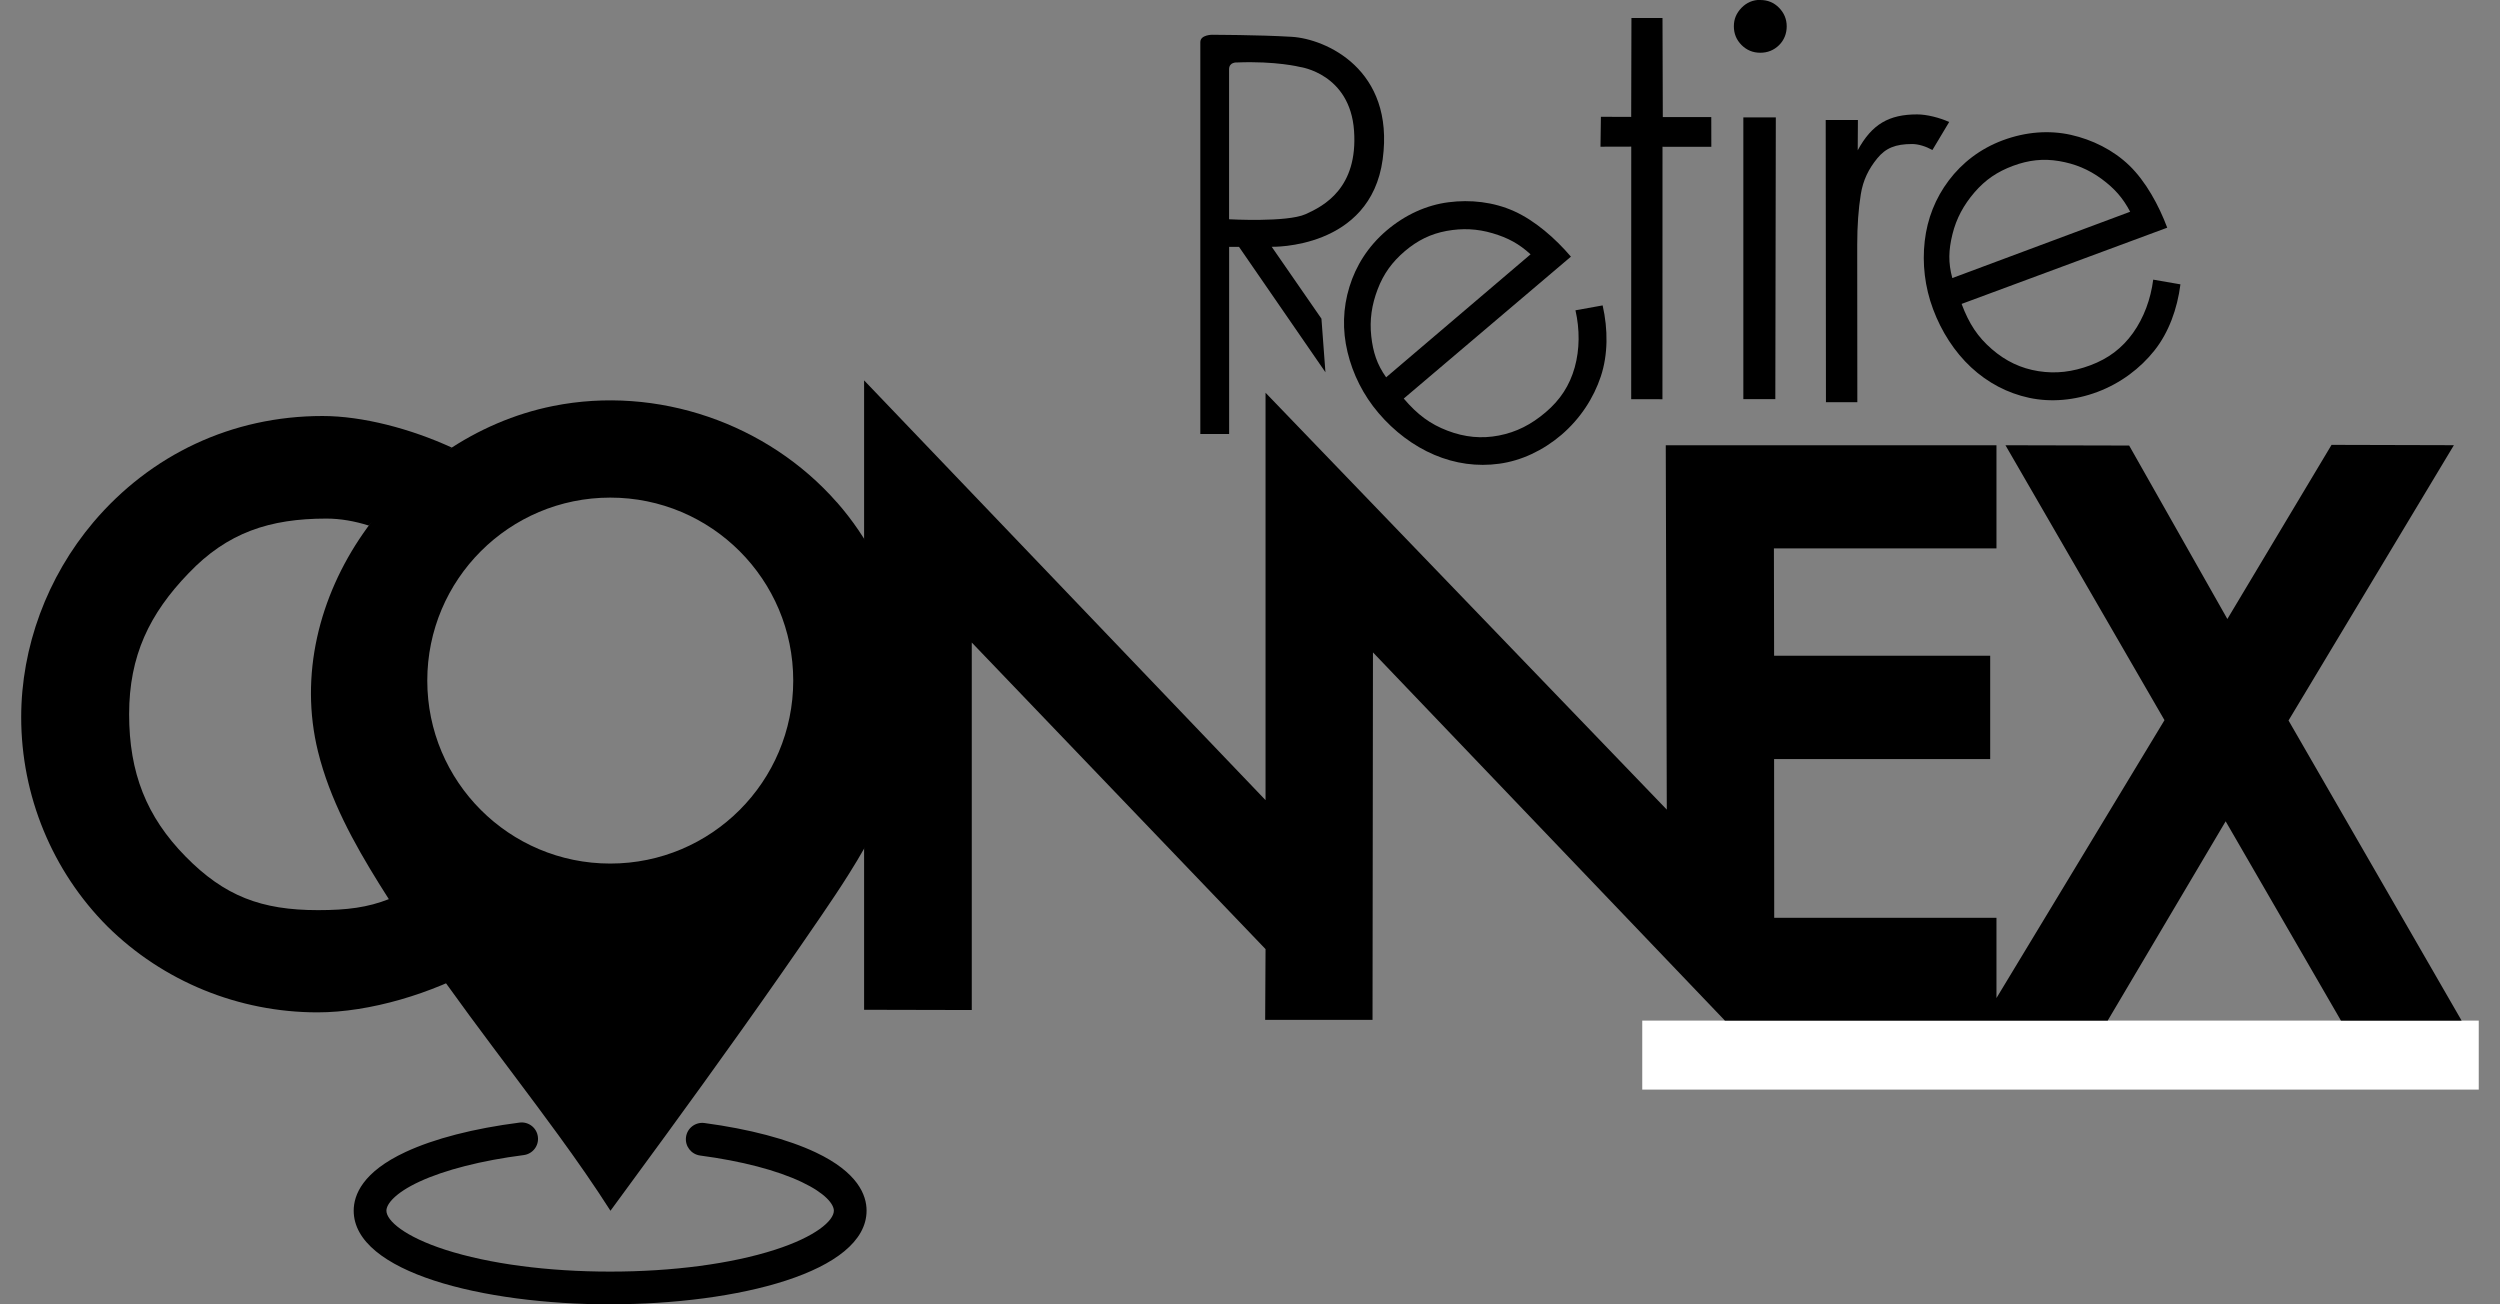
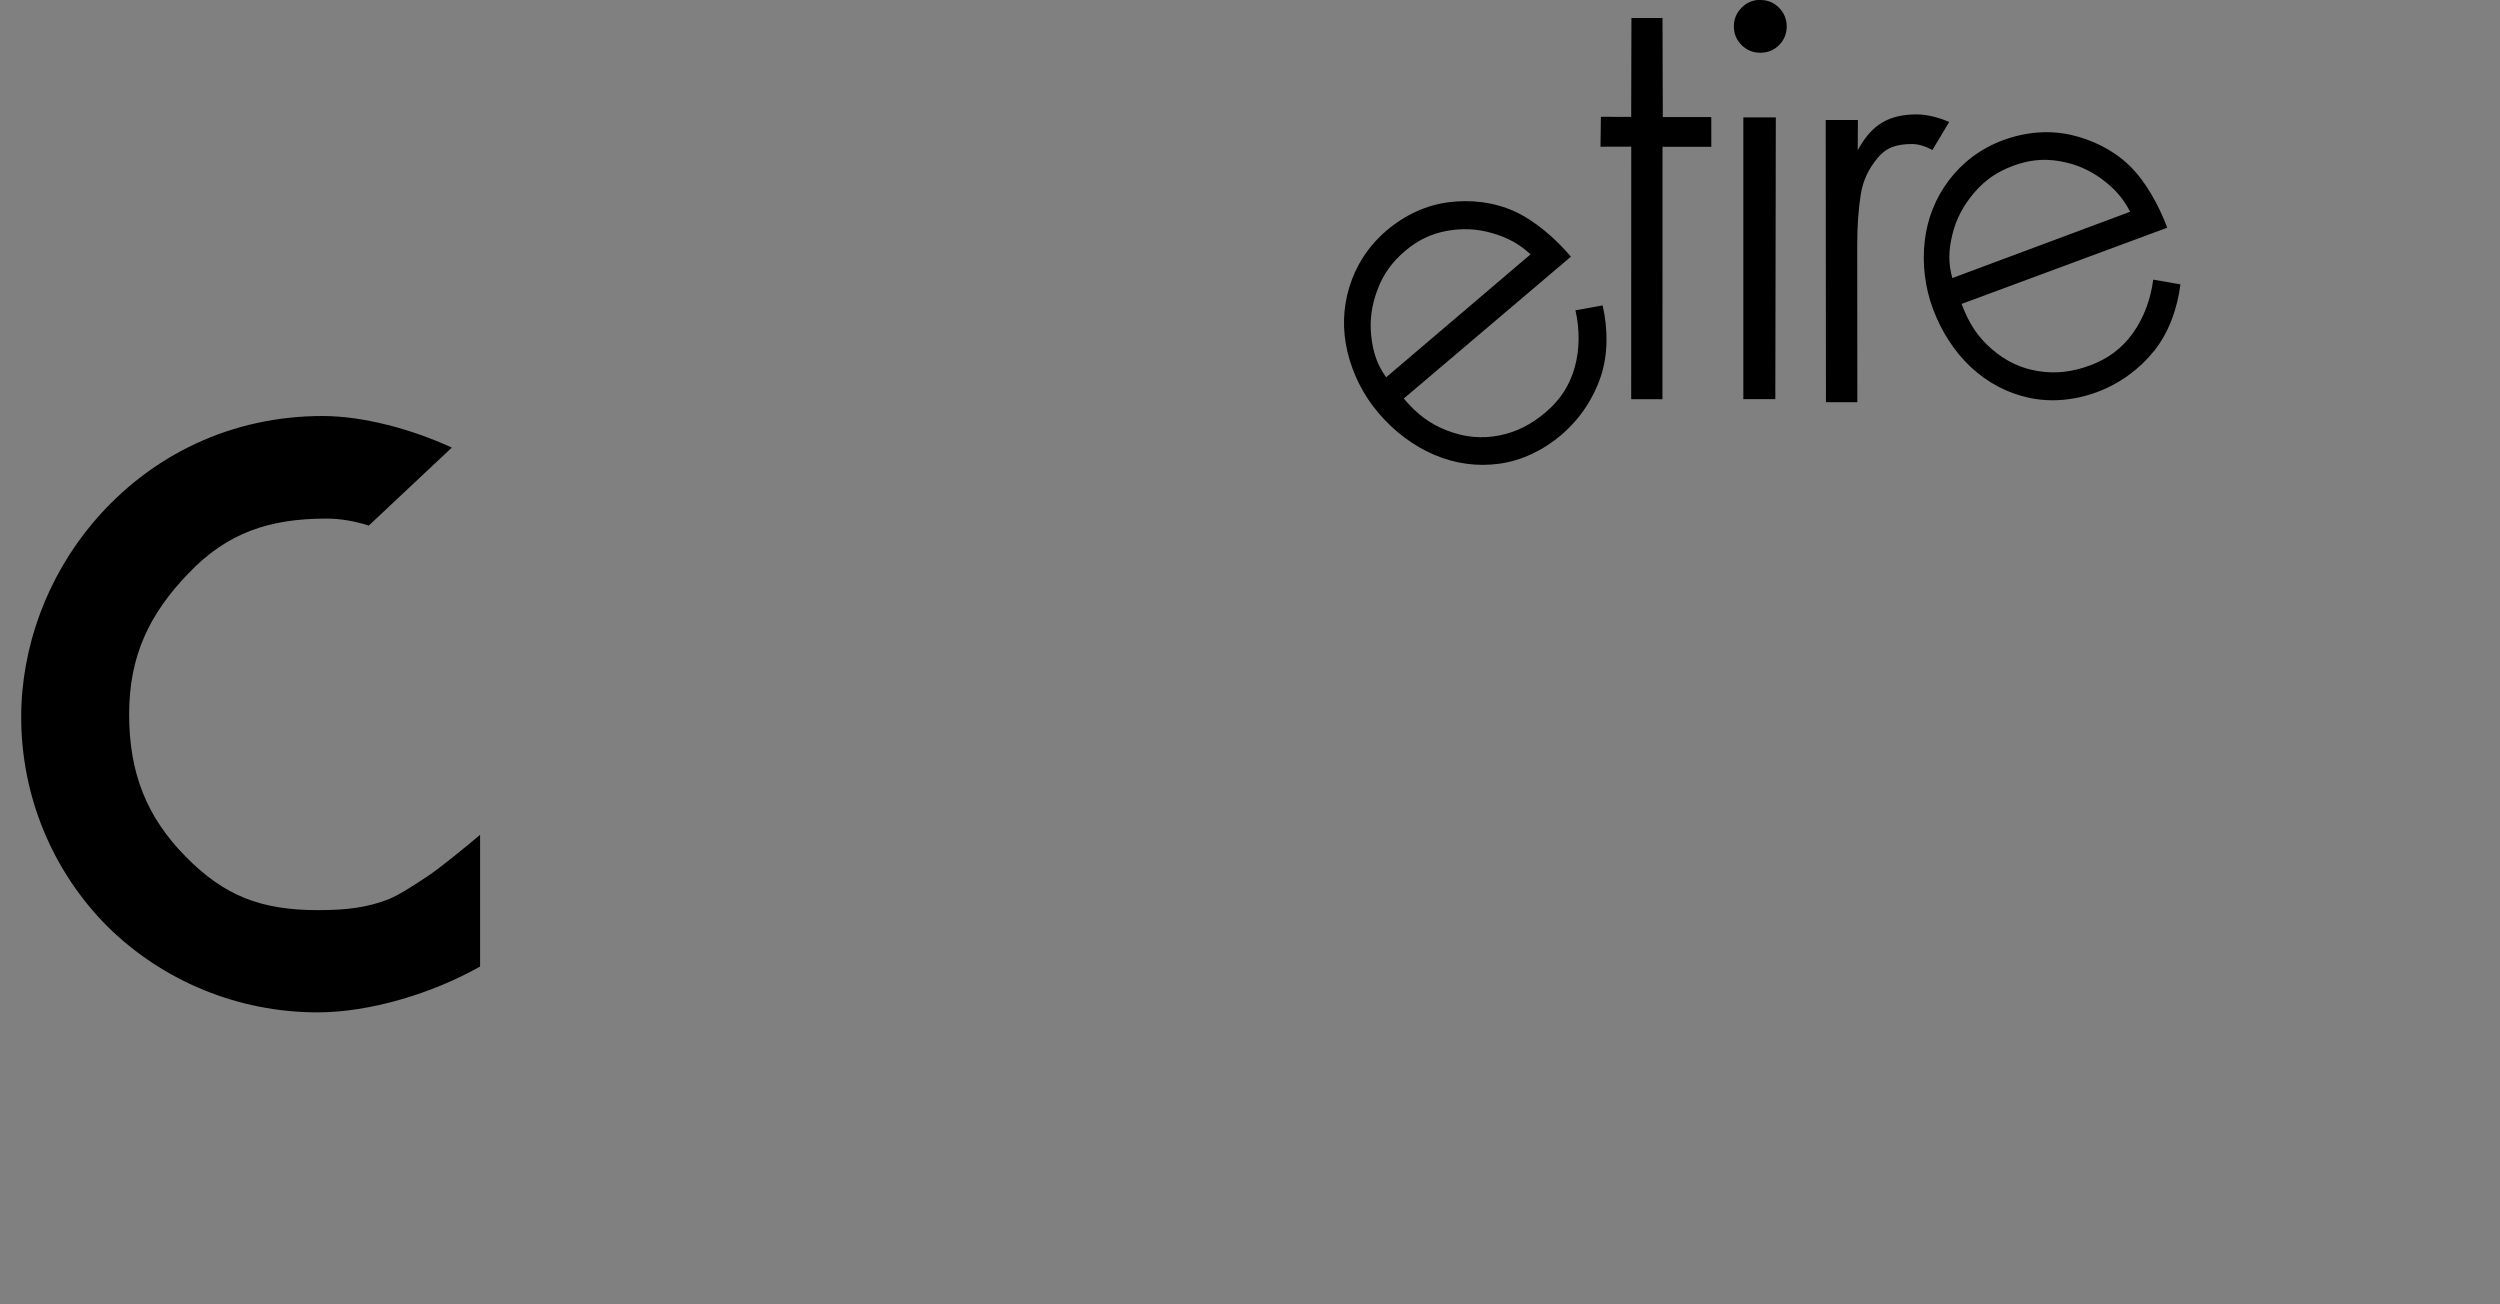
<svg xmlns="http://www.w3.org/2000/svg" width="92" height="48" viewBox="0 0 92 48" fill="none">
  <rect x="0" y="0" width="92" height="48" fill="#808080" stroke="none" />
  <g clip-path="url(#clip0_5589_54353)">
-     <path d="M22.455 48C17.766 48 13.016 46.816 13.016 44.553C13.016 43.972 13.347 43.126 14.927 42.392C15.983 41.901 17.433 41.527 19.121 41.311C19.452 41.269 19.754 41.503 19.794 41.834C19.837 42.165 19.603 42.464 19.274 42.507C17.73 42.705 16.368 43.052 15.436 43.484C14.54 43.9 14.22 44.31 14.22 44.553C14.22 44.92 14.891 45.508 16.39 45.992C18.002 46.51 20.154 46.795 22.453 46.795C24.752 46.795 26.906 46.51 28.516 45.992C30.015 45.51 30.686 44.922 30.686 44.553C30.686 44.315 30.375 43.912 29.506 43.5C28.588 43.065 27.293 42.727 25.762 42.523C25.434 42.477 25.202 42.176 25.245 41.845C25.288 41.514 25.591 41.284 25.922 41.327C27.577 41.548 28.993 41.924 30.022 42.41C31.566 43.142 31.89 43.977 31.89 44.551C31.89 46.813 27.142 47.998 22.451 47.998" fill="#E9D0BF" style="fill:#E9D0BF;fill:color(display-p3 0.914 0.816 0.749);fill-opacity:1;" />
-     <path d="M44.622 1.281C44.622 1.281 46.302 1.281 47.54 1.355C48.778 1.43 51.331 2.544 50.883 5.862C50.435 9.181 46.799 9.082 46.799 9.082L48.629 11.727L48.776 13.699L45.595 9.084H45.232V15.971H44.172V1.551C44.172 1.272 44.622 1.279 44.622 1.279M45.23 2.551V8.069C45.23 8.069 47.355 8.188 48.04 7.884C48.724 7.58 49.976 6.916 49.829 4.813C49.683 2.711 47.844 2.465 47.844 2.465C47.844 2.465 46.964 2.24 45.516 2.299C45.516 2.299 45.23 2.276 45.23 2.551Z" fill="#70ABA7" style="fill:#70ABA7;fill:color(display-p3 0.439 0.671 0.655);fill-opacity:1;" />
-     <path d="M91.218 37.559H60.435V40.098H91.218V37.559Z" fill="white" style="fill:white;fill-opacity:1;" />
    <path d="M13.572 19.341C13.05 19.177 12.528 19.084 12.012 19.084C9.927 19.084 8.367 19.598 6.94 21.095C5.503 22.583 4.752 24.129 4.752 26.284C4.752 28.438 5.389 30.053 6.825 31.516C8.261 32.979 9.619 33.493 11.704 33.493C12.782 33.493 13.529 33.394 14.313 33.087C14.734 32.912 15.285 32.543 15.736 32.245C16.186 31.948 17.17 31.142 17.667 30.721V35.568C15.916 36.559 13.613 37.255 11.686 37.255C8.786 37.255 6.003 36.118 3.955 34.094C1.917 32.052 0.78 29.276 0.78 26.394C0.78 23.81 1.73 21.236 3.439 19.215C5.542 16.736 8.529 15.309 11.868 15.309C13.338 15.309 15.105 15.773 16.627 16.471" fill="#475A72" style="fill:#475A72;fill:color(display-p3 0.278 0.353 0.447);fill-opacity:1;" />
-     <path d="M31.799 13.998V37.16L35.761 37.169V23.645L46.572 34.927L46.558 37.531H50.509L50.525 24.008L63.477 37.558H77.563L81.904 30.224L86.147 37.558H90.587L84.218 26.514L90.303 16.383L85.801 16.371L81.967 22.779L78.353 16.396L73.801 16.385L79.653 26.502L73.47 36.728V33.774H65.291L65.287 27.934H73.239V24.132H65.287L65.28 20.181H73.47V16.385H65.28H61.3L61.338 29.794L46.572 14.453V29.445L31.799 13.998Z" fill="#475A72" style="fill:#475A72;fill:color(display-p3 0.278 0.353 0.447);fill-opacity:1;" />
    <path d="M57.811 9.444L51.658 14.667C52.169 15.266 52.633 15.606 53.267 15.849C53.902 16.092 54.522 16.151 55.161 16.027C55.8 15.903 56.347 15.626 56.881 15.171C57.421 14.712 57.763 14.183 57.95 13.519C58.135 12.855 58.137 12.123 57.977 11.419L58.977 11.239C59.179 12.128 59.175 13.051 58.911 13.85C58.646 14.649 58.153 15.41 57.457 16.005C56.777 16.583 55.98 16.955 55.172 17.065C54.364 17.177 53.551 17.065 52.783 16.738C52.018 16.414 51.304 15.874 50.733 15.203C50.167 14.541 49.782 13.764 49.589 12.956C49.395 12.148 49.418 11.338 49.659 10.556C49.897 9.777 50.348 9.064 51.018 8.49C51.71 7.9 52.5 7.546 53.306 7.443C54.109 7.339 54.958 7.429 55.719 7.772C56.48 8.114 57.227 8.762 57.811 9.446M51.009 13.886L56.325 9.359C55.899 8.971 55.498 8.753 54.929 8.584C54.357 8.415 53.815 8.393 53.231 8.499C52.648 8.607 52.167 8.845 51.696 9.244C51.228 9.645 50.917 10.072 50.699 10.642C50.48 11.214 50.397 11.77 50.462 12.369C50.528 12.967 50.674 13.411 51.009 13.884" fill="#70ABA7" style="fill:#70ABA7;fill:color(display-p3 0.439 0.671 0.655);fill-opacity:1;" />
    <path d="M61.18 5.401L61.178 14.692L60.028 14.69L60.03 5.396L58.898 5.399L58.913 4.298L60.028 4.302L60.037 0.662H61.18L61.191 4.307L62.975 4.309L62.977 5.403L61.18 5.401Z" fill="#70ABA7" style="fill:#70ABA7;fill:color(display-p3 0.439 0.671 0.655);fill-opacity:1;" />
    <path d="M64.778 -1.39987e-05C65.053 -1.39987e-05 65.282 0.095 65.469 0.286C65.656 0.477 65.751 0.705 65.751 0.97C65.751 1.236 65.656 1.479 65.467 1.664C65.278 1.848 65.048 1.941 64.778 1.941C64.508 1.941 64.278 1.846 64.089 1.657C63.9 1.468 63.806 1.238 63.806 0.968C63.806 0.698 63.9 0.484 64.087 0.288C64.274 0.095 64.506 -0.005 64.778 -0.005M65.35 4.316L65.332 14.688H64.155V4.32H65.35V4.316Z" fill="#70ABA7" style="fill:#70ABA7;fill:color(display-p3 0.439 0.671 0.655);fill-opacity:1;" />
    <path d="M68.371 4.419L68.364 5.531C68.886 4.566 69.517 4.21 70.55 4.21C70.906 4.21 71.365 4.327 71.73 4.489L71.113 5.52C70.872 5.387 70.597 5.3 70.365 5.3C69.753 5.3 69.391 5.448 69.08 5.831C68.769 6.214 68.562 6.621 68.477 7.152C68.391 7.684 68.346 8.31 68.346 9.001V9.492L68.35 14.802H67.195L67.186 4.415H68.371V4.419Z" fill="#70ABA7" style="fill:#70ABA7;fill:color(display-p3 0.439 0.671 0.655);fill-opacity:1;" />
    <path d="M79.754 8.379L72.187 11.184C72.464 11.923 72.784 12.4 73.297 12.846C73.81 13.292 74.371 13.557 75.015 13.659C75.659 13.76 76.267 13.688 76.924 13.443C77.588 13.195 78.09 12.817 78.493 12.256C78.894 11.695 79.146 11.009 79.238 10.291L80.24 10.464C80.125 11.369 79.808 12.236 79.286 12.895C78.763 13.555 78.041 14.102 77.183 14.424C76.348 14.737 75.47 14.811 74.673 14.64C73.876 14.469 73.149 14.086 72.538 13.519C71.928 12.952 71.444 12.202 71.136 11.373C70.832 10.559 70.735 9.696 70.83 8.872C70.924 8.048 71.224 7.292 71.715 6.641C72.205 5.991 72.872 5.473 73.7 5.164C74.551 4.847 75.416 4.786 76.206 4.962C76.996 5.14 77.764 5.516 78.363 6.094C78.961 6.675 79.441 7.542 79.756 8.384M71.847 10.232L78.39 7.792C78.122 7.283 77.82 6.941 77.343 6.587C76.863 6.234 76.361 6.027 75.776 5.928C75.191 5.829 74.657 5.889 74.078 6.103C73.5 6.319 73.063 6.614 72.662 7.078C72.264 7.542 71.994 8.035 71.85 8.62C71.706 9.206 71.692 9.672 71.845 10.232" fill="#70ABA7" style="fill:#70ABA7;fill:color(display-p3 0.439 0.671 0.655);fill-opacity:1;" />
-     <path d="M30.794 18.483C28.244 15.579 24.189 14.174 20.36 14.94C14.648 16.081 10.319 22.04 11.703 27.659C12.138 29.424 13.025 31.03 13.946 32.513C16.084 35.96 18.489 38.938 20.553 41.777C21.235 42.714 21.879 43.637 22.465 44.556C23.124 43.657 23.799 42.736 24.491 41.789C26.31 39.294 28.232 36.617 30.216 33.711C30.562 33.202 30.916 32.68 31.251 32.144C32.055 30.865 32.778 29.499 33.163 27.999C33.998 24.744 33.079 21.081 30.797 18.483M22.458 31.779C18.739 31.779 15.724 28.765 15.724 25.046C15.724 21.326 18.739 18.312 22.458 18.312C26.177 18.312 29.191 21.326 29.191 25.046C29.191 28.765 26.177 31.779 22.458 31.779Z" fill="#DB7454" style="fill:#DB7454;fill:color(display-p3 0.859 0.455 0.329);fill-opacity:1;" />
  </g>
  <defs>
    <clipPath id="clip0_5589_54353">
      <rect width="90.439" height="48" fill="white" style="fill:white;fill-opacity:1;" transform="translate(0.78)" />
    </clipPath>
  </defs>
</svg>